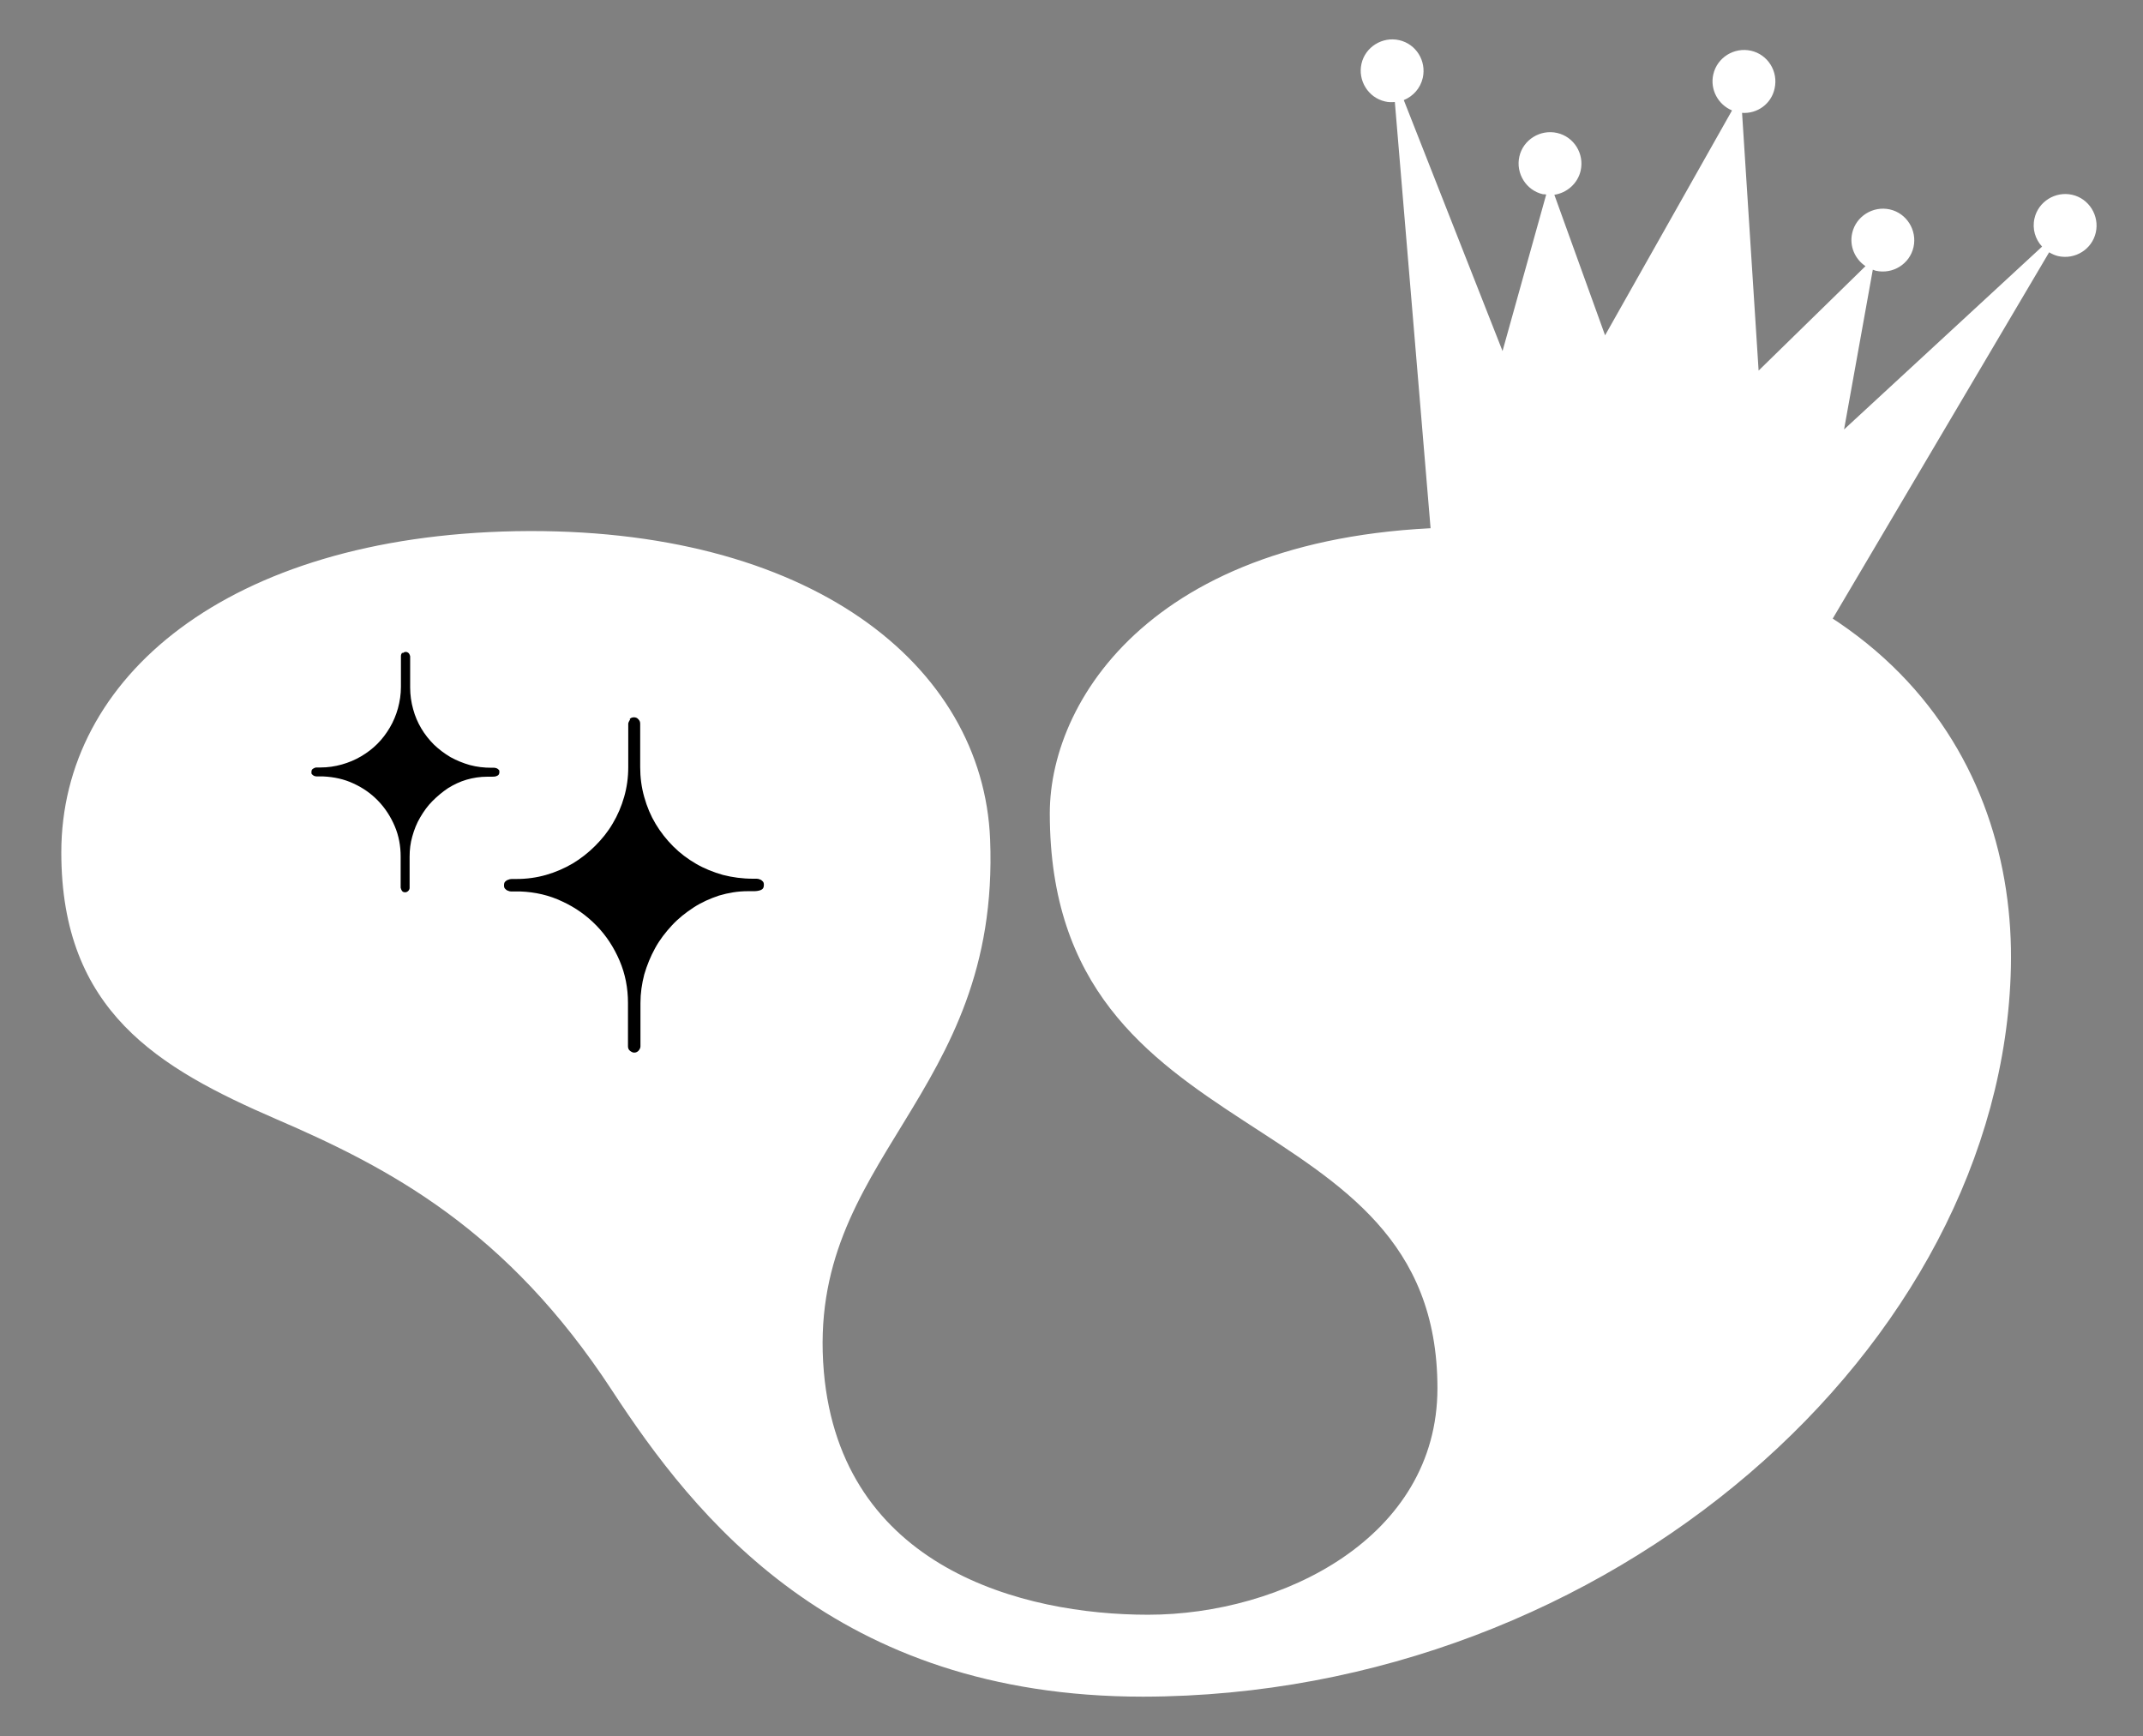
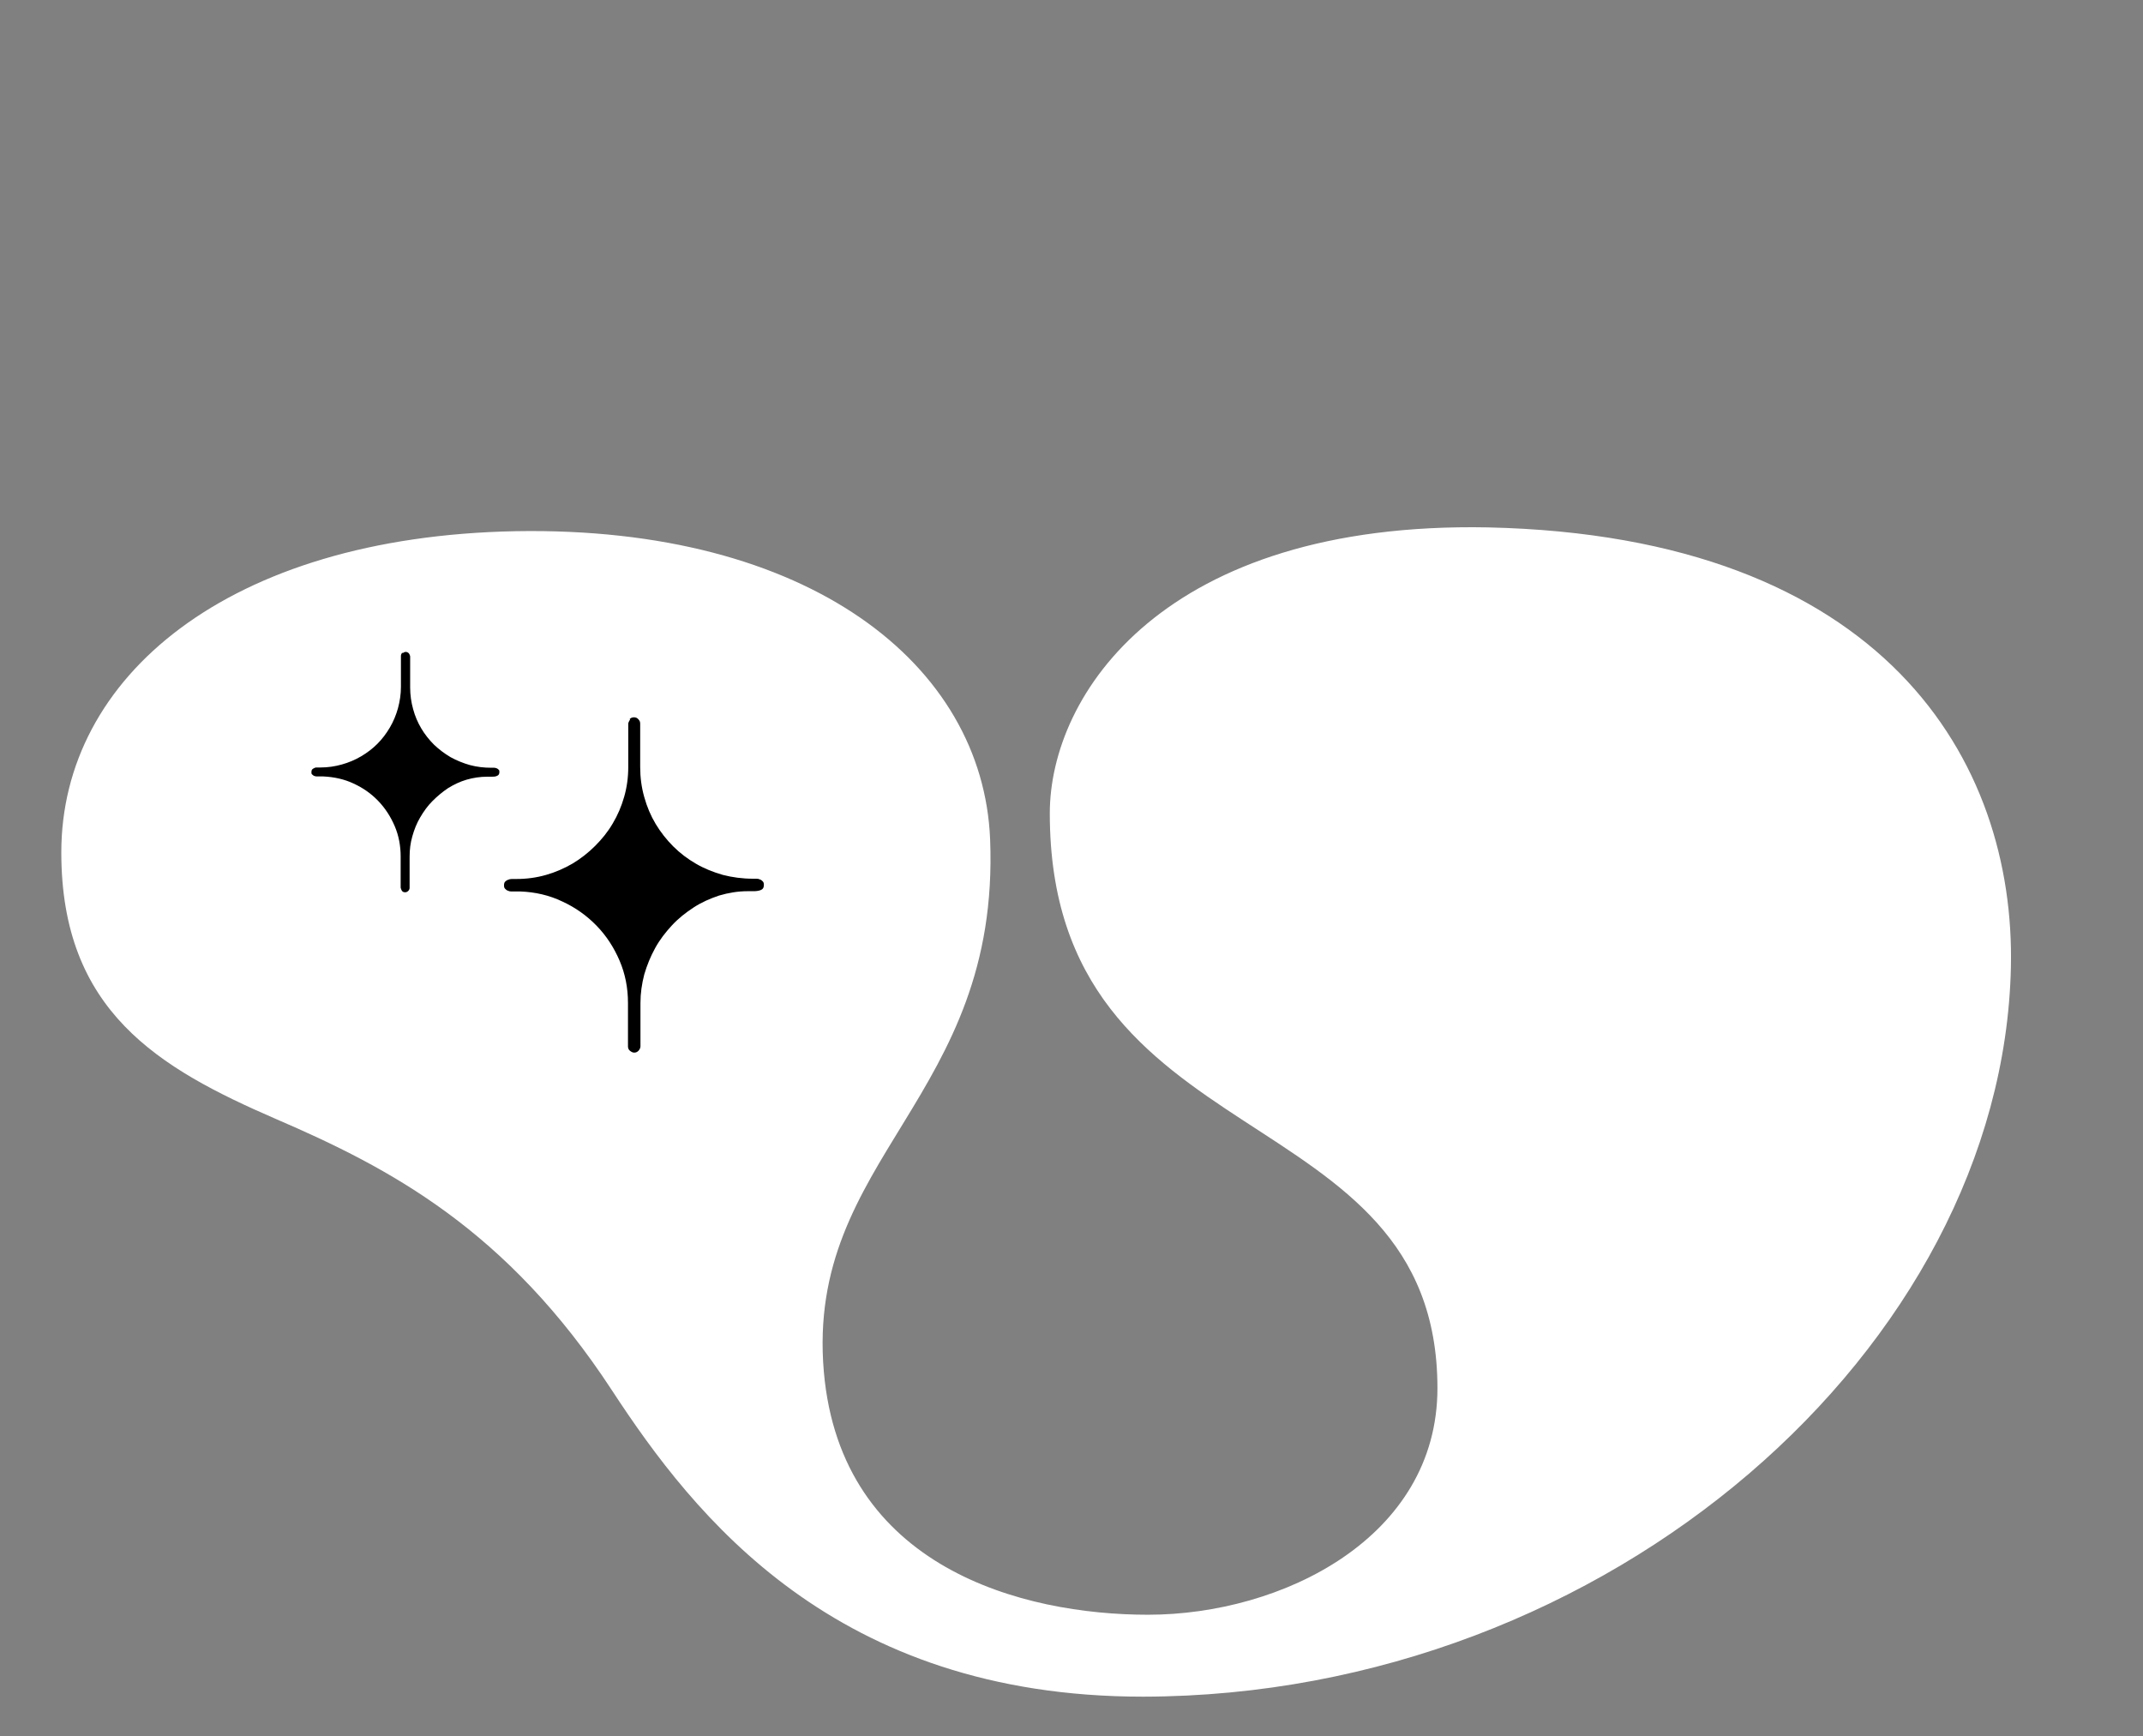
<svg xmlns="http://www.w3.org/2000/svg" id="Layer_1" version="1.1" viewBox="0 0 79 64">
  <rect x="0" y="0" width="79" height="64" fill="#808080" stroke="none" />
  <defs>
    <style>
      .st0 {
        fill: #fff;
      }
    </style>
  </defs>
  <g>
    <path class="st0" d="M54.86,19.44c-11.96-.23-16.16,6.16-16.16,10.54,0,12.85,14.29,10.3,14.29,21.19,0,5.51-5.73,8.35-10.67,8.35-4.61,0-11.32-1.72-11.95-8.96-.68-7.91,6.51-10.07,6.13-19.62-.26-6.44-6.66-11.55-17.49-11.36-10.61.2-16.75,5.38-16.75,11.84,0,5.85,3.58,7.95,7.92,9.83,4.2,1.81,8.51,4.08,12.38,10,3.03,4.63,8.21,11.29,19.58,11.29,17.22-.03,31.68-12.93,31.99-26.88.17-7.59-4.65-15.9-19.28-16.22" />
-     <path class="st0" d="M60.07,21.41l7.31,1.7,8.16-13.81c.1.06.21.11.33.14.63.14,1.25-.25,1.39-.87s-.25-1.25-.87-1.39-1.25.25-1.39.87c-.09.39.03.77.28,1.04l-7.3,6.74,1.06-5.89s.07.03.11.04c.63.14,1.25-.25,1.39-.87s-.25-1.25-.87-1.39-1.25.25-1.39.87c-.11.48.1.96.49,1.22l-3.94,3.85-.61-9.5c.56.04,1.08-.33,1.2-.9.14-.63-.25-1.25-.87-1.39s-1.25.25-1.39.87c-.13.56.18,1.12.69,1.33l-4.68,8.29-1.87-5.18c.46-.07.86-.41.97-.89.14-.63-.25-1.25-.87-1.39s-1.25.25-1.39.87.25,1.25.87,1.39c.04,0,.08,0,.12.01l-1.61,5.77-3.64-9.25c.34-.14.61-.43.7-.82.14-.63-.25-1.25-.87-1.39s-1.25.25-1.39.87.25,1.25.87,1.39c.12.03.24.03.36.02l1.34,15.98,7.32,1.65Z" />
  </g>
  <path d="M23.23,26.52s-.07.1-.07.16v1.6c0,.38-.05.74-.15,1.09-.1.35-.24.68-.42.98-.18.31-.4.58-.65.83-.25.25-.53.47-.83.65-.31.18-.63.32-.98.42-.35.1-.71.15-1.09.15h-.03s-.09,0-.14,0c-.05,0-.1.01-.14.03-.04.01-.08.04-.11.07-.03.03-.04.08-.04.14,0,.05.01.09.04.12s.06.06.1.07c.04.02.08.03.12.03.04,0,.09,0,.12,0s.08,0,.11,0c.04,0,.08,0,.11,0,.55.02,1.07.14,1.55.37.48.22.9.52,1.26.89.36.37.64.8.85,1.29.21.49.31,1.01.31,1.56v1.6c0,.06.02.12.07.16s.1.07.16.07c.06,0,.11-.02.16-.07.04-.05.07-.1.07-.16v-1.6c0-.36.05-.7.14-1.05.1-.34.23-.66.4-.97s.38-.58.62-.84.51-.47.8-.66c.29-.19.61-.33.94-.44.34-.1.69-.16,1.05-.16.03,0,.07,0,.1,0,.04,0,.08,0,.12,0,.09,0,.18-.01.26-.04.08-.03.12-.09.12-.19,0-.06-.01-.1-.04-.13-.03-.03-.06-.06-.1-.07-.04-.02-.08-.03-.13-.03-.05,0-.09,0-.13,0-.39,0-.76-.05-1.11-.14-.35-.1-.68-.23-.99-.41-.31-.18-.59-.39-.84-.64-.25-.25-.47-.53-.65-.83-.18-.3-.32-.63-.42-.99-.1-.35-.15-.72-.15-1.11v-1.6c0-.06-.02-.11-.07-.16-.04-.05-.1-.07-.16-.07-.06,0-.12.02-.16.07Z" />
  <path d="M14.83,24.05s-.05.07-.05.12v1.15c0,.27-.04.53-.11.79-.07.25-.17.49-.3.71-.13.22-.28.42-.46.6-.18.18-.38.33-.6.46-.22.13-.46.23-.71.3-.25.07-.51.11-.79.11h-.02s-.06,0-.1,0c-.04,0-.07,0-.1.02-.03.01-.06.03-.08.05-.02.02-.03.06-.03.1,0,.04,0,.07.03.09s.04.04.07.05c.03.01.06.02.09.02.03,0,.06,0,.09,0s.05,0,.08,0c.03,0,.05,0,.08,0,.4.02.77.1,1.11.26.35.16.65.37.91.64.26.27.46.58.61.93.15.35.22.73.22,1.12v1.15s.02.08.05.12.07.05.12.05c.04,0,.08-.02.11-.05.03-.03.05-.07.05-.11v-1.15c0-.26.03-.51.1-.75.07-.25.16-.48.29-.7s.27-.42.45-.6.37-.34.58-.48c.21-.13.44-.24.68-.31.24-.07.5-.11.76-.11.02,0,.05,0,.08,0,.03,0,.06,0,.09,0,.07,0,.13,0,.19-.03.06-.02.09-.07.09-.14,0-.04,0-.07-.03-.09-.02-.02-.04-.04-.07-.05-.03-.01-.06-.02-.09-.02-.03,0-.07,0-.1,0-.28,0-.54-.03-.8-.1-.25-.07-.49-.17-.71-.29-.22-.13-.42-.28-.61-.46-.18-.18-.34-.38-.47-.6-.13-.22-.23-.45-.3-.71-.07-.25-.11-.52-.11-.8v-1.15s-.02-.08-.05-.11c-.03-.03-.07-.05-.11-.05-.05,0-.08.02-.12.05Z" />
</svg>